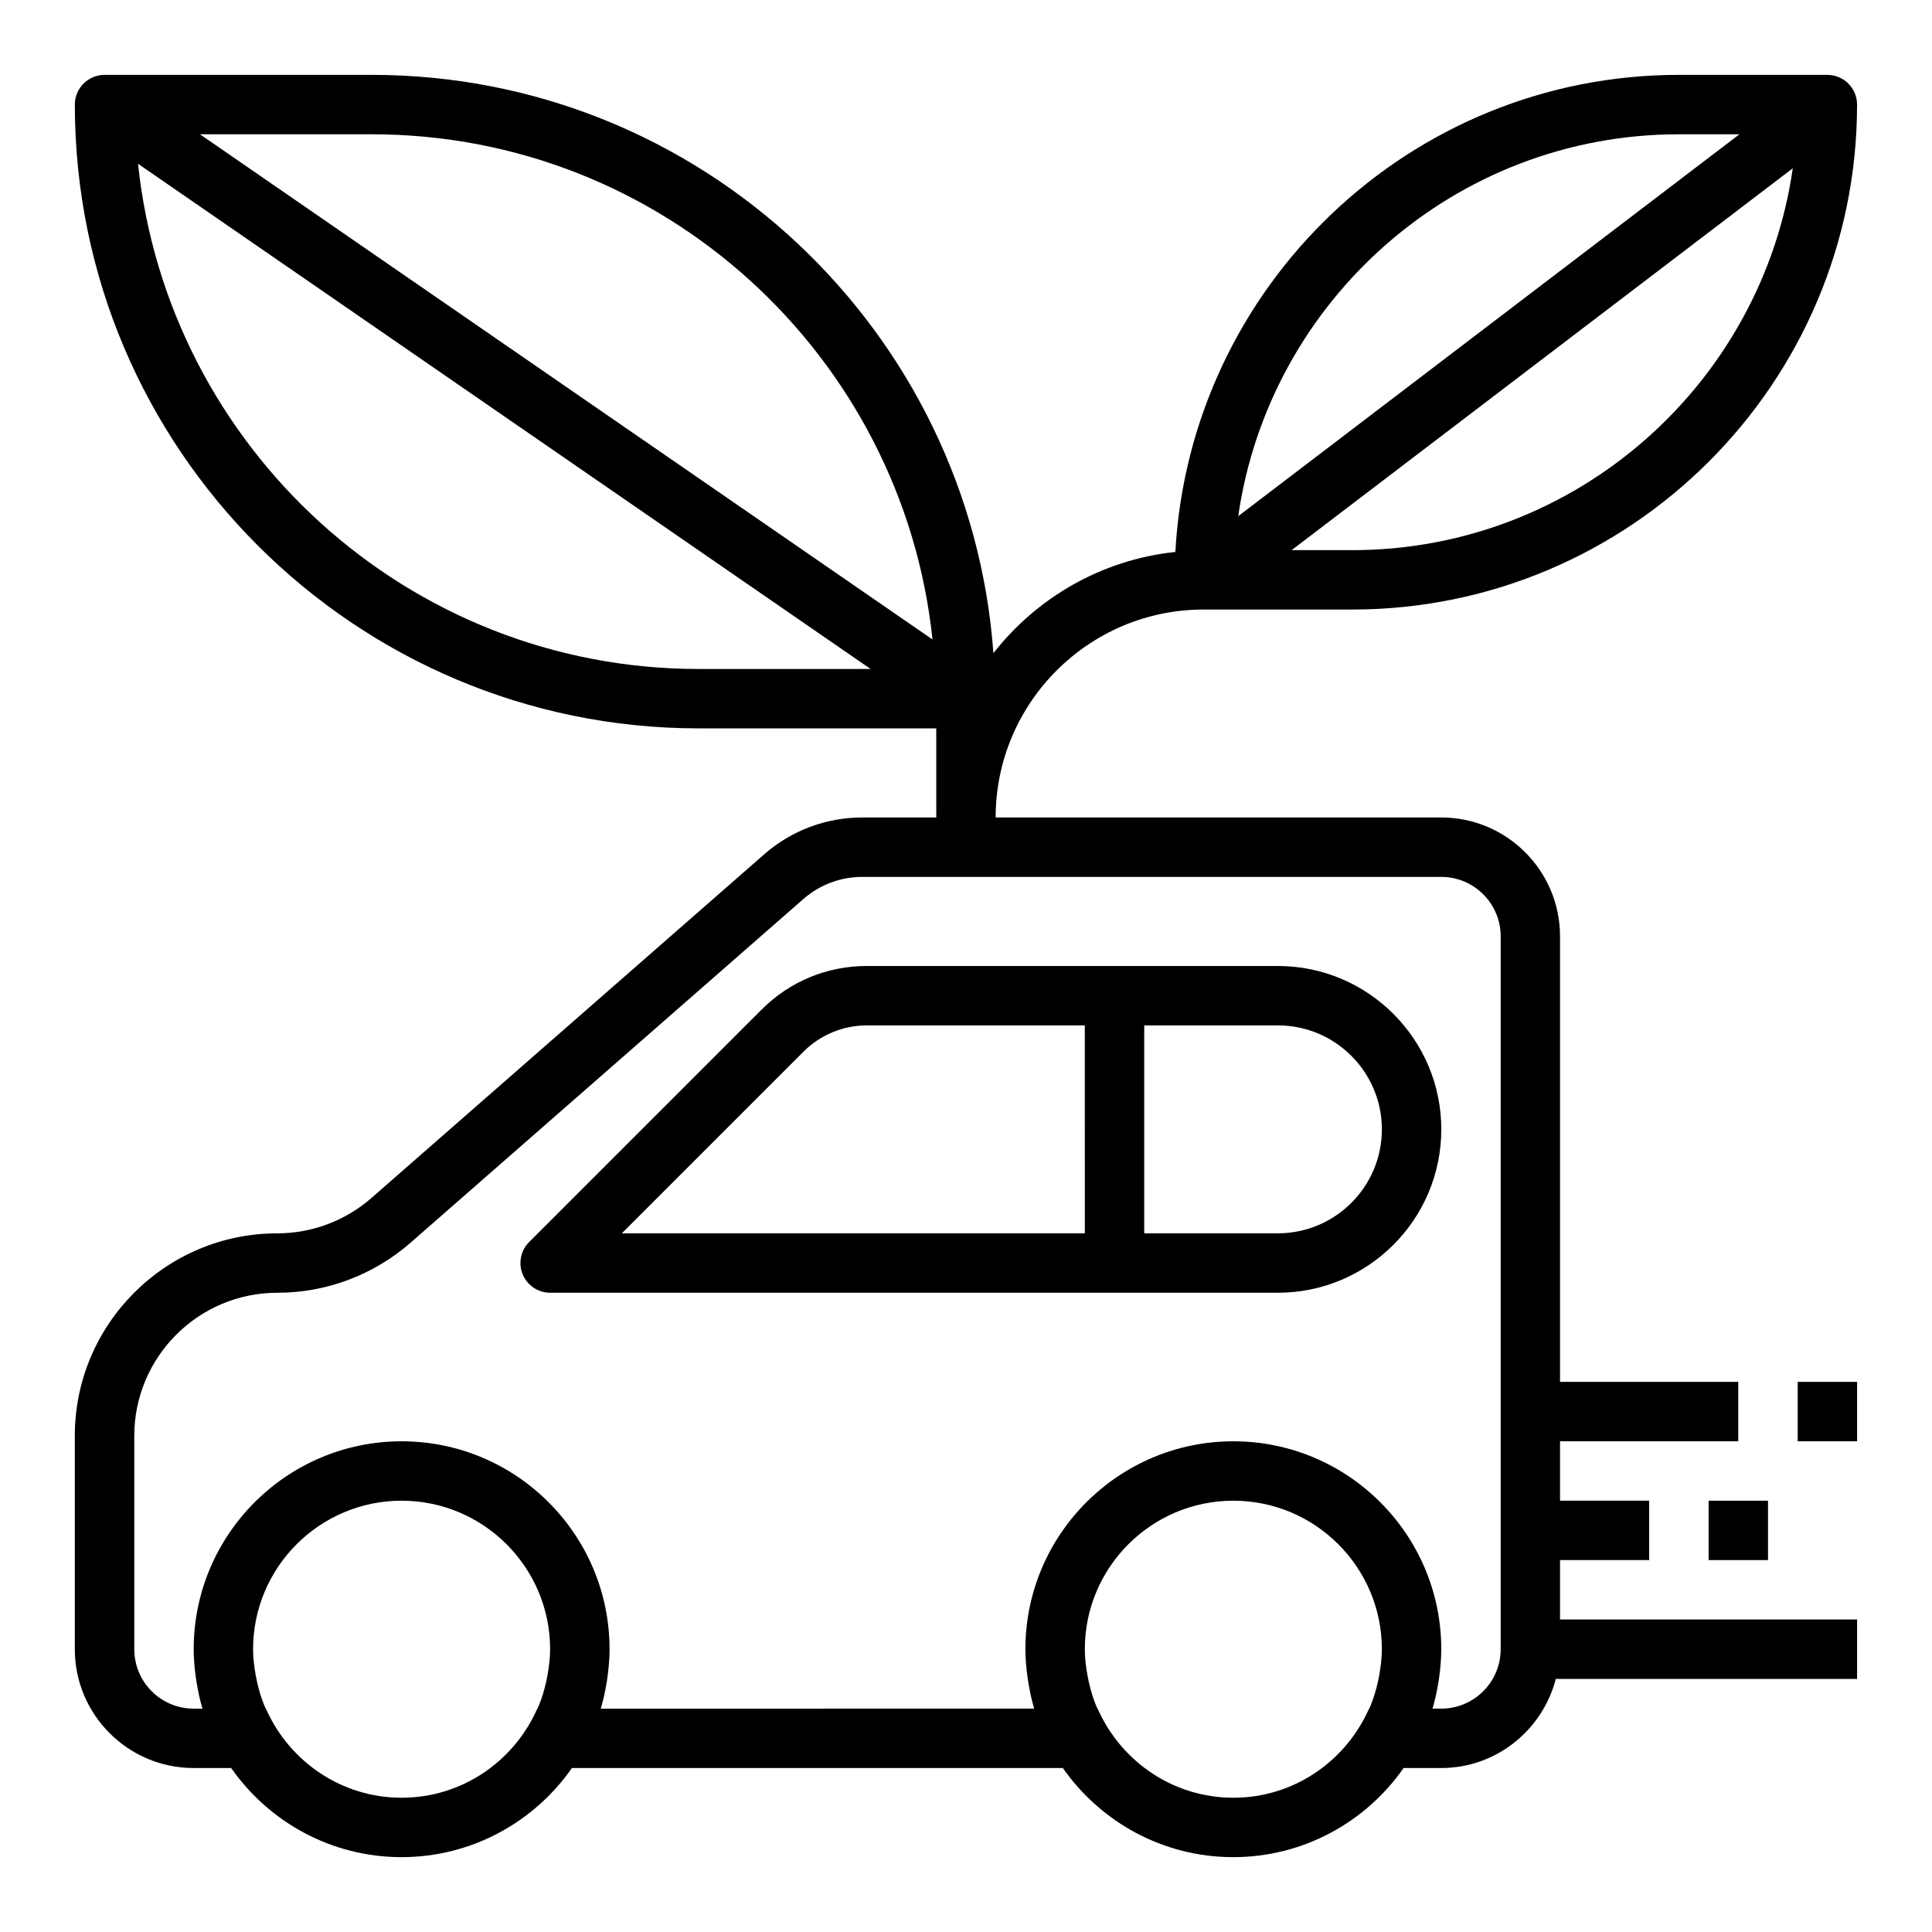
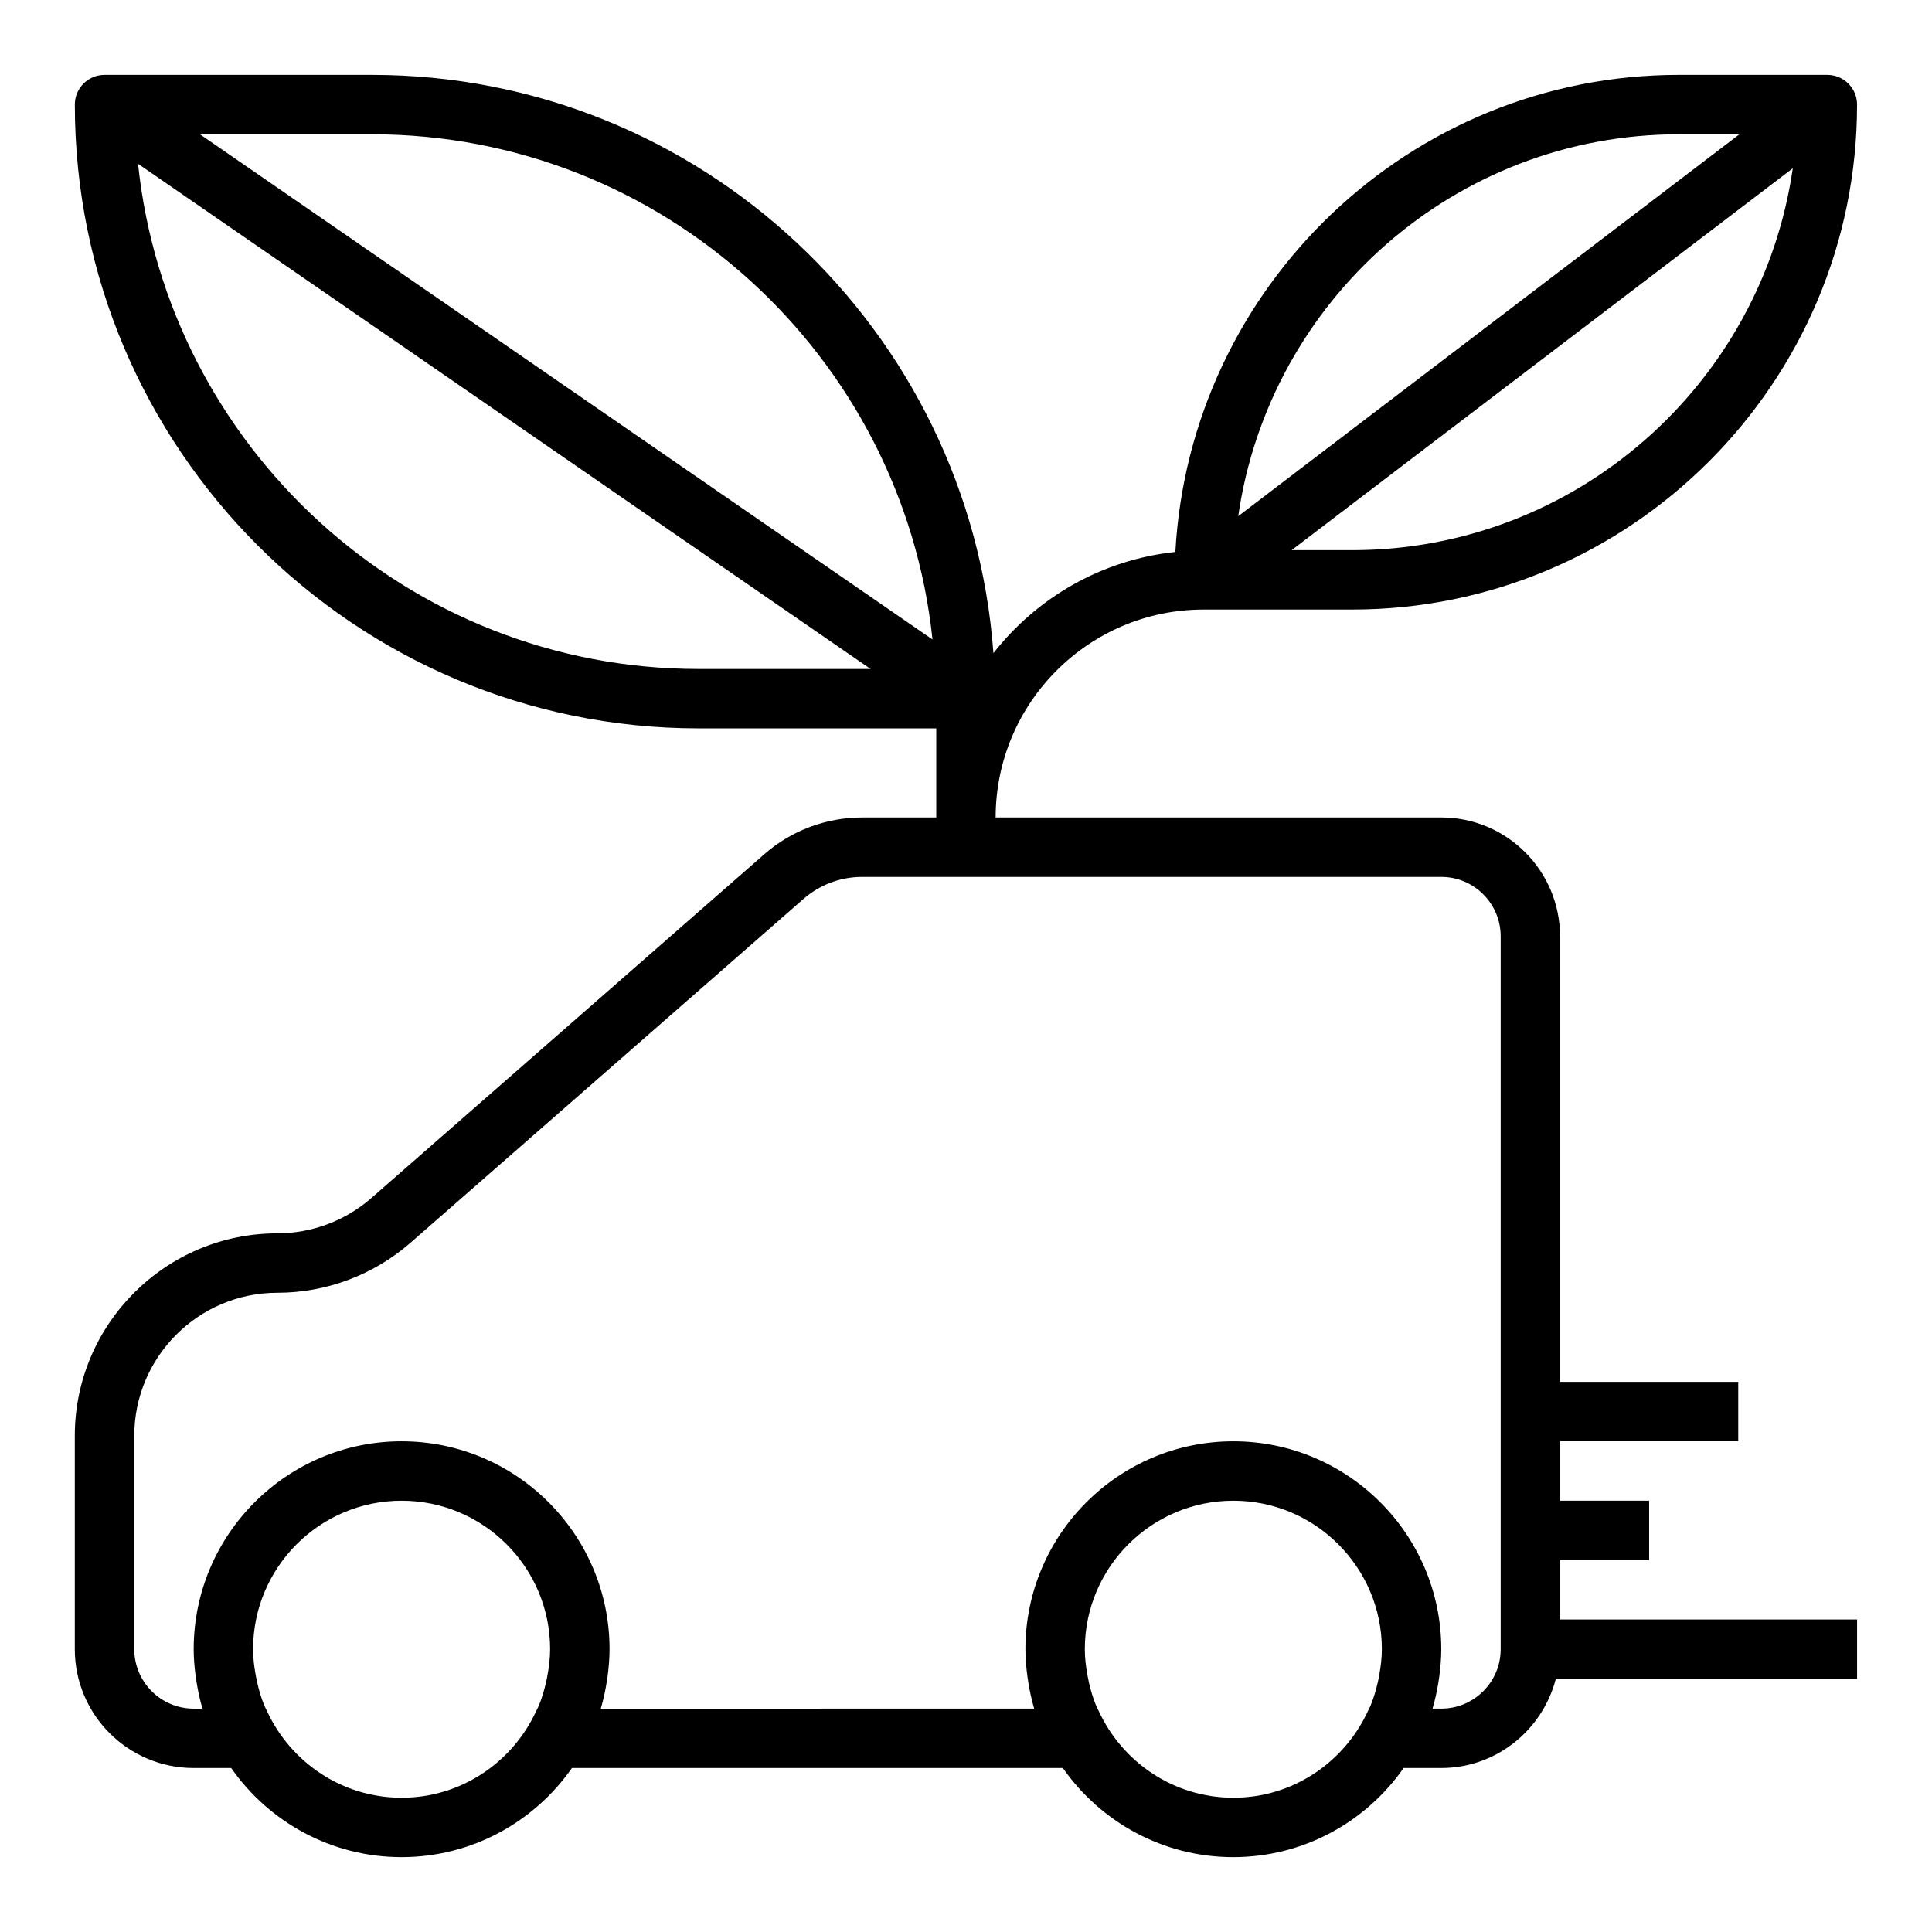
<svg xmlns="http://www.w3.org/2000/svg" fill="#000000" width="800px" height="800px" version="1.1" viewBox="144 144 512 512">
  <g>
-     <path d="m345.86 411.52-61.629 61.629c-2.25 2.25-2.93 5.637-1.707 8.582 1.219 2.938 4.09 4.856 7.269 4.856h192.87c23.875 0 43.297-19.422 43.297-43.297-0.004-23.875-19.422-43.293-43.297-43.293h-108.97c-10.52 0-20.398 4.094-27.828 11.523zm164.35 31.77c0 15.191-12.359 27.551-27.551 27.551l-35.426 0.004v-55.105h35.426c15.191 0 27.551 12.359 27.551 27.551zm-78.719 27.555h-122.7l48.191-48.191c4.394-4.394 10.48-6.914 16.699-6.914h57.805z" />
    <path d="m628.29 163.84h-39.359c-71.297 0-129.58 56.09-133.45 126.43-19.555 2.07-36.691 12.113-48.215 26.82-6.223-85.52-77.625-153.25-164.71-153.25h-70.848c-4.348 0-7.875 3.527-7.875 7.875 0 91.156 74.156 165.31 165.31 165.31h62.977v23.617h-19.656c-9.539 0-18.742 3.457-25.914 9.738l-104.11 91.094c-6.914 6.043-15.777 9.375-24.965 9.375-29.574 0-53.648 24.07-53.648 53.648v56.559c0 17.367 14.121 31.488 31.488 31.488h9.949c9.973 14.258 26.48 23.617 45.152 23.617s35.188-9.359 45.152-23.617h130.1c9.973 14.258 26.48 23.617 45.152 23.617s35.188-9.359 45.152-23.617h9.965c14.625 0 26.852-10.078 30.371-23.617h79.84v-15.742h-78.723v-15.742h23.617v-15.742h-23.617v-15.742h47.23v-15.742h-47.23v-118.09c0-17.367-14.121-31.488-31.488-31.488h-118.08c0-30.387 24.719-55.105 55.105-55.105h39.359c73.793 0 133.82-60.031 133.82-133.82 0-4.344-3.527-7.871-7.871-7.871zm-377.86 456.58c-15.832 0-29.426-9.453-35.668-22.961-0.227-0.496-0.504-0.969-0.707-1.465-0.805-1.953-1.41-3.992-1.891-6.086-0.148-0.645-0.277-1.301-0.395-1.953-0.402-2.242-0.699-4.531-0.699-6.894 0-21.703 17.656-39.359 39.359-39.359 21.703 0 39.359 17.656 39.359 39.359 0 2.363-0.301 4.652-0.699 6.902-0.117 0.652-0.242 1.301-0.395 1.945-0.488 2.094-1.094 4.148-1.898 6.102-0.203 0.496-0.48 0.961-0.699 1.441-6.234 13.516-19.828 22.969-35.668 22.969zm220.42 0c-15.832 0-29.426-9.453-35.668-22.961-0.227-0.496-0.504-0.969-0.707-1.465-0.805-1.953-1.41-3.992-1.891-6.086-0.148-0.645-0.277-1.301-0.395-1.953-0.402-2.242-0.699-4.531-0.699-6.894 0-21.703 17.656-39.359 39.359-39.359s39.359 17.656 39.359 39.359c0 2.363-0.301 4.652-0.699 6.902-0.117 0.652-0.242 1.301-0.395 1.945-0.488 2.094-1.094 4.148-1.898 6.102-0.203 0.496-0.48 0.961-0.699 1.441-6.234 13.516-19.832 22.969-35.668 22.969zm55.102-244.03c8.684 0 15.742 7.062 15.742 15.742v188.93c0 8.684-7.062 15.742-15.742 15.742h-2.312c0.008-0.023 0.008-0.055 0.016-0.086 0.66-2.234 1.156-4.535 1.535-6.879 0.086-0.512 0.164-1.023 0.234-1.535 0.309-2.375 0.527-4.777 0.527-7.242 0-30.387-24.719-55.105-55.105-55.105s-55.105 24.719-55.105 55.105c0 2.465 0.219 4.863 0.535 7.242 0.07 0.512 0.148 1.023 0.234 1.535 0.379 2.34 0.867 4.644 1.535 6.879 0.008 0.023 0.008 0.055 0.016 0.086l-114.84 0.004c0.008-0.023 0.008-0.055 0.016-0.086 0.66-2.234 1.156-4.535 1.535-6.879 0.086-0.512 0.164-1.023 0.234-1.535 0.309-2.379 0.531-4.781 0.531-7.246 0-30.387-24.719-55.105-55.105-55.105-30.387 0-55.105 24.719-55.105 55.105 0 2.465 0.219 4.863 0.535 7.242 0.07 0.512 0.148 1.023 0.234 1.535 0.379 2.34 0.867 4.644 1.535 6.879 0.004 0.031 0.004 0.066 0.012 0.09h-2.316c-8.684 0-15.742-7.062-15.742-15.742v-56.559c0-20.906 17.004-37.91 37.902-37.91 12.996 0 25.543-4.715 35.328-13.281l104.11-91.086c4.309-3.762 9.824-5.84 15.547-5.84zm-134.82-62.914-194.14-133.89h45.562c77.16 0 140.68 58.789 148.57 133.89zm-210.56-126.08 194.15 133.89h-45.574c-77.16 0-140.68-58.789-148.57-133.89zm408.35-7.809h16.043l-132.82 101.2c8.227-57.121 57.41-101.2 116.78-101.2zm-86.59 110.21h-16.043l132.82-101.2c-8.227 57.121-57.41 101.2-116.78 101.2z" />
-     <path d="m596.8 541.7h15.742v15.742h-15.742z" />
-     <path d="m620.41 510.21h15.742v15.742h-15.742z" />
  </g>
</svg>